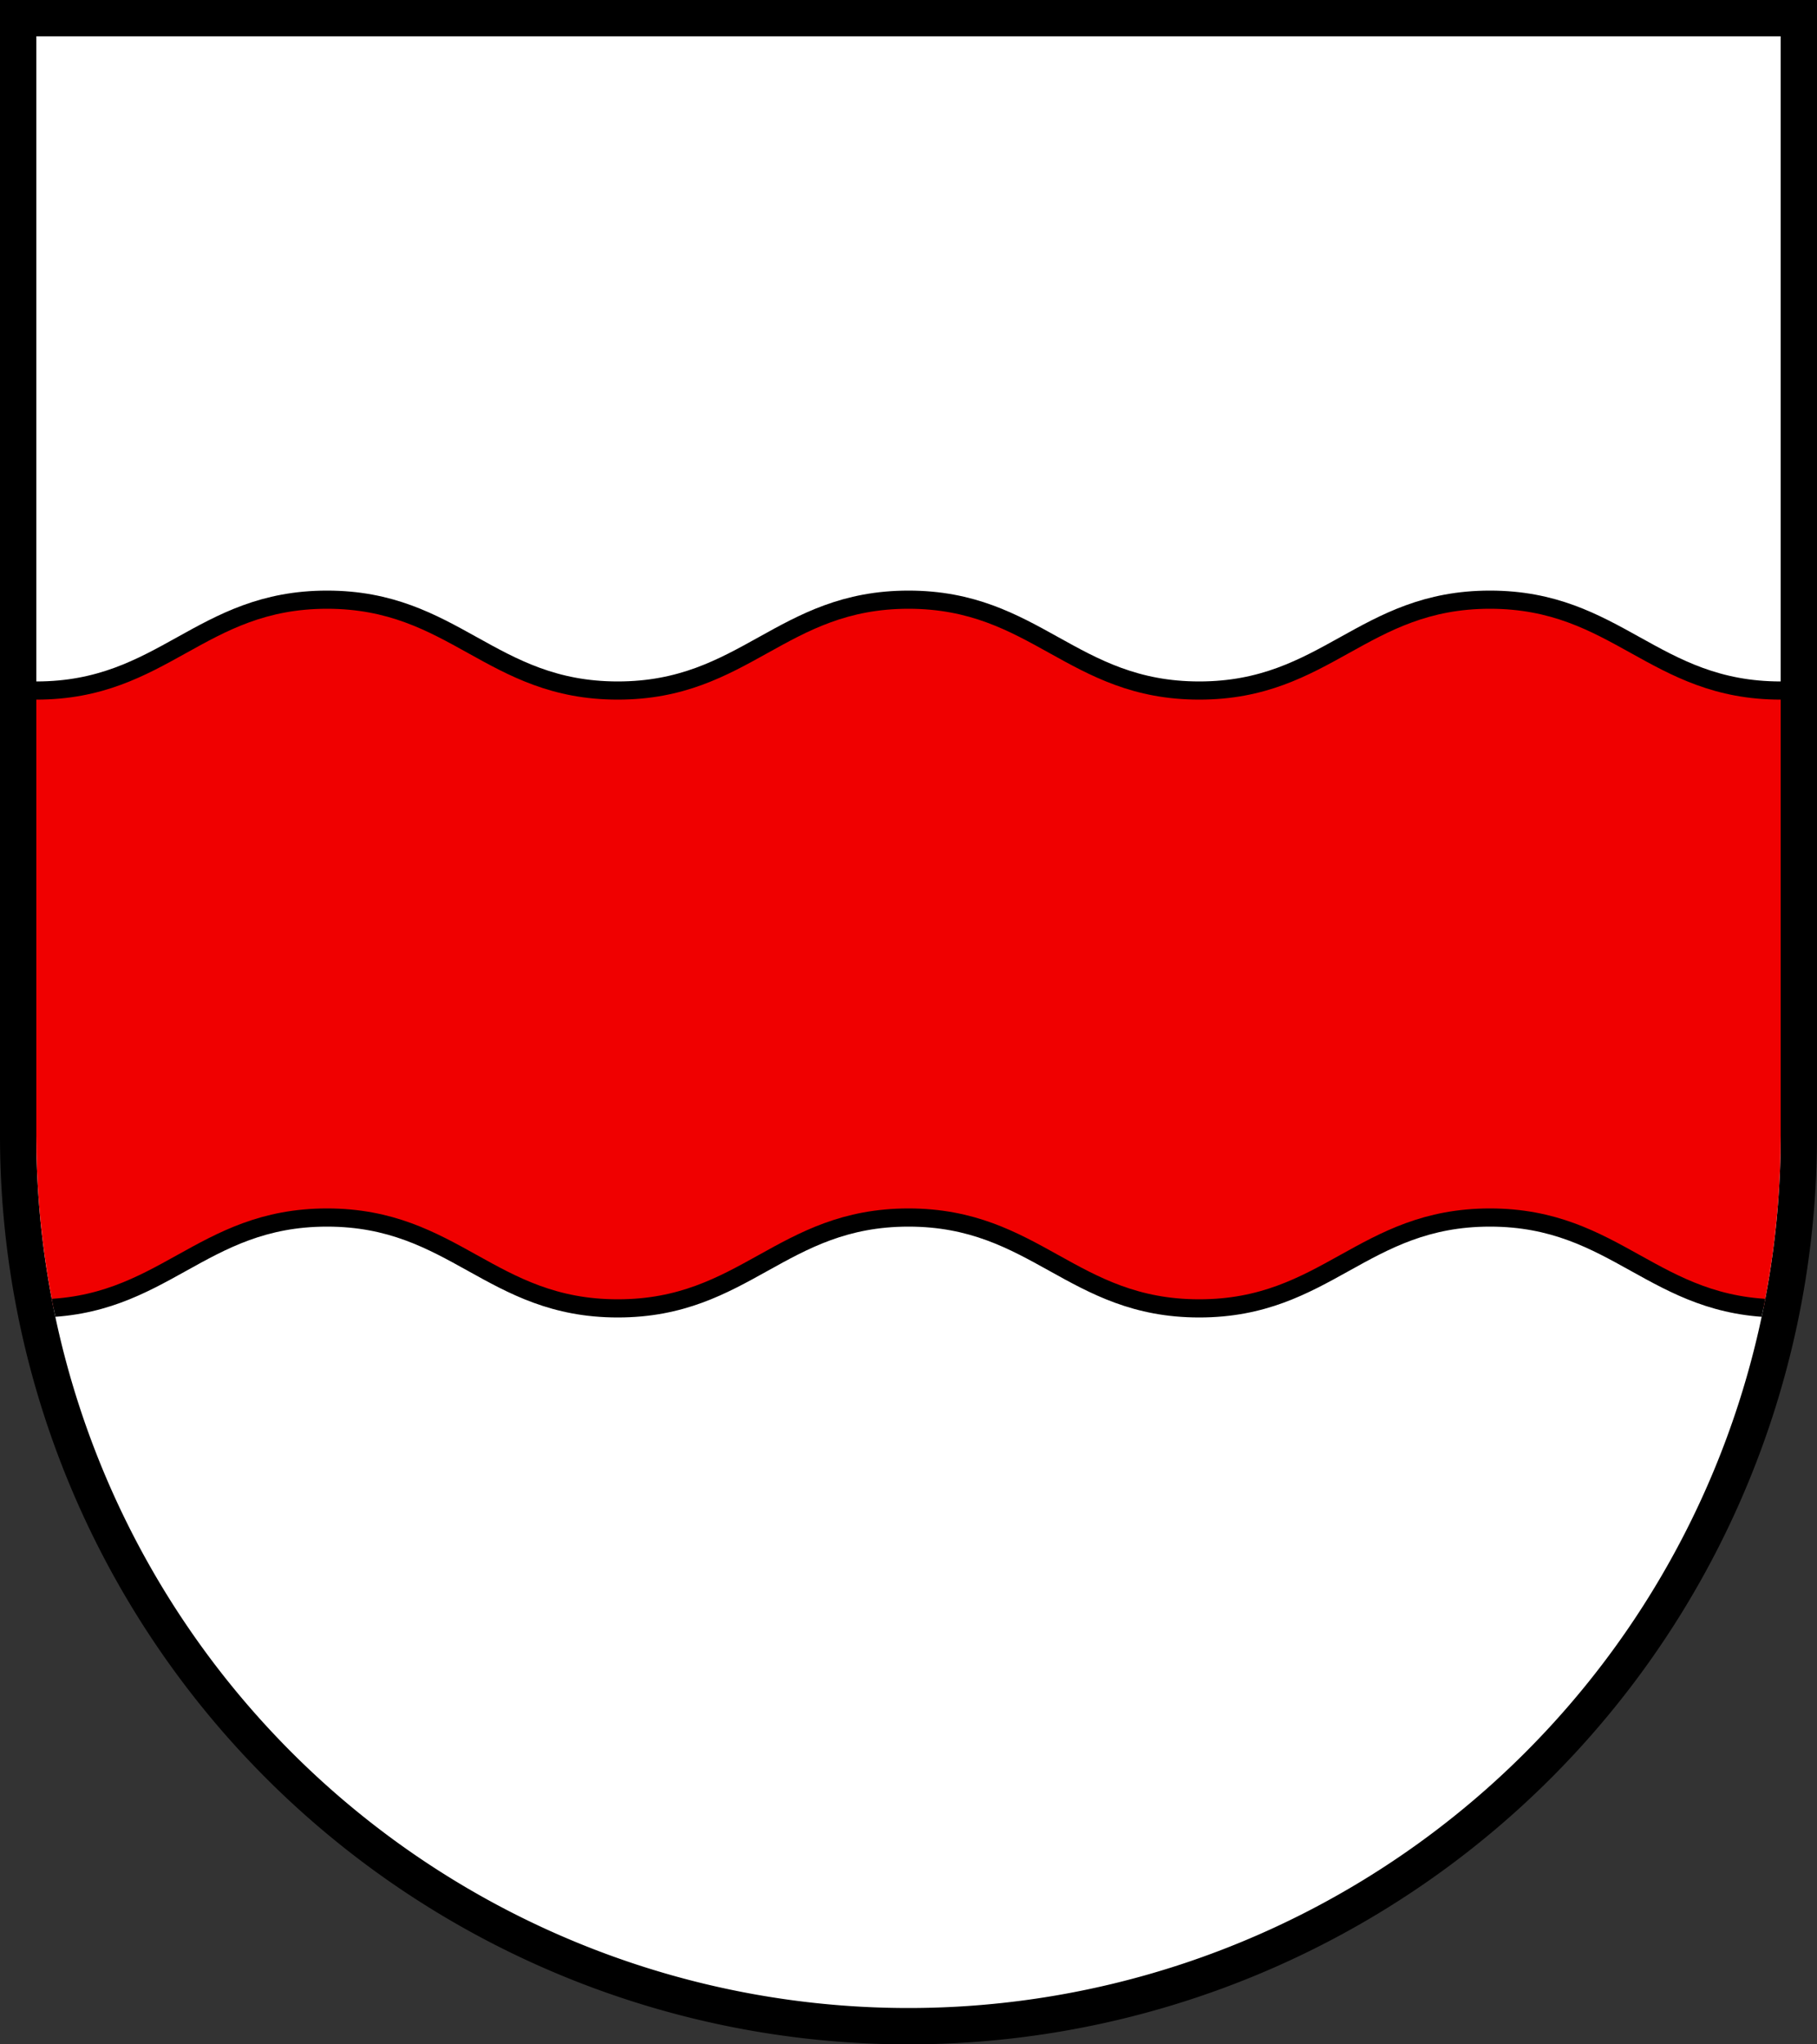
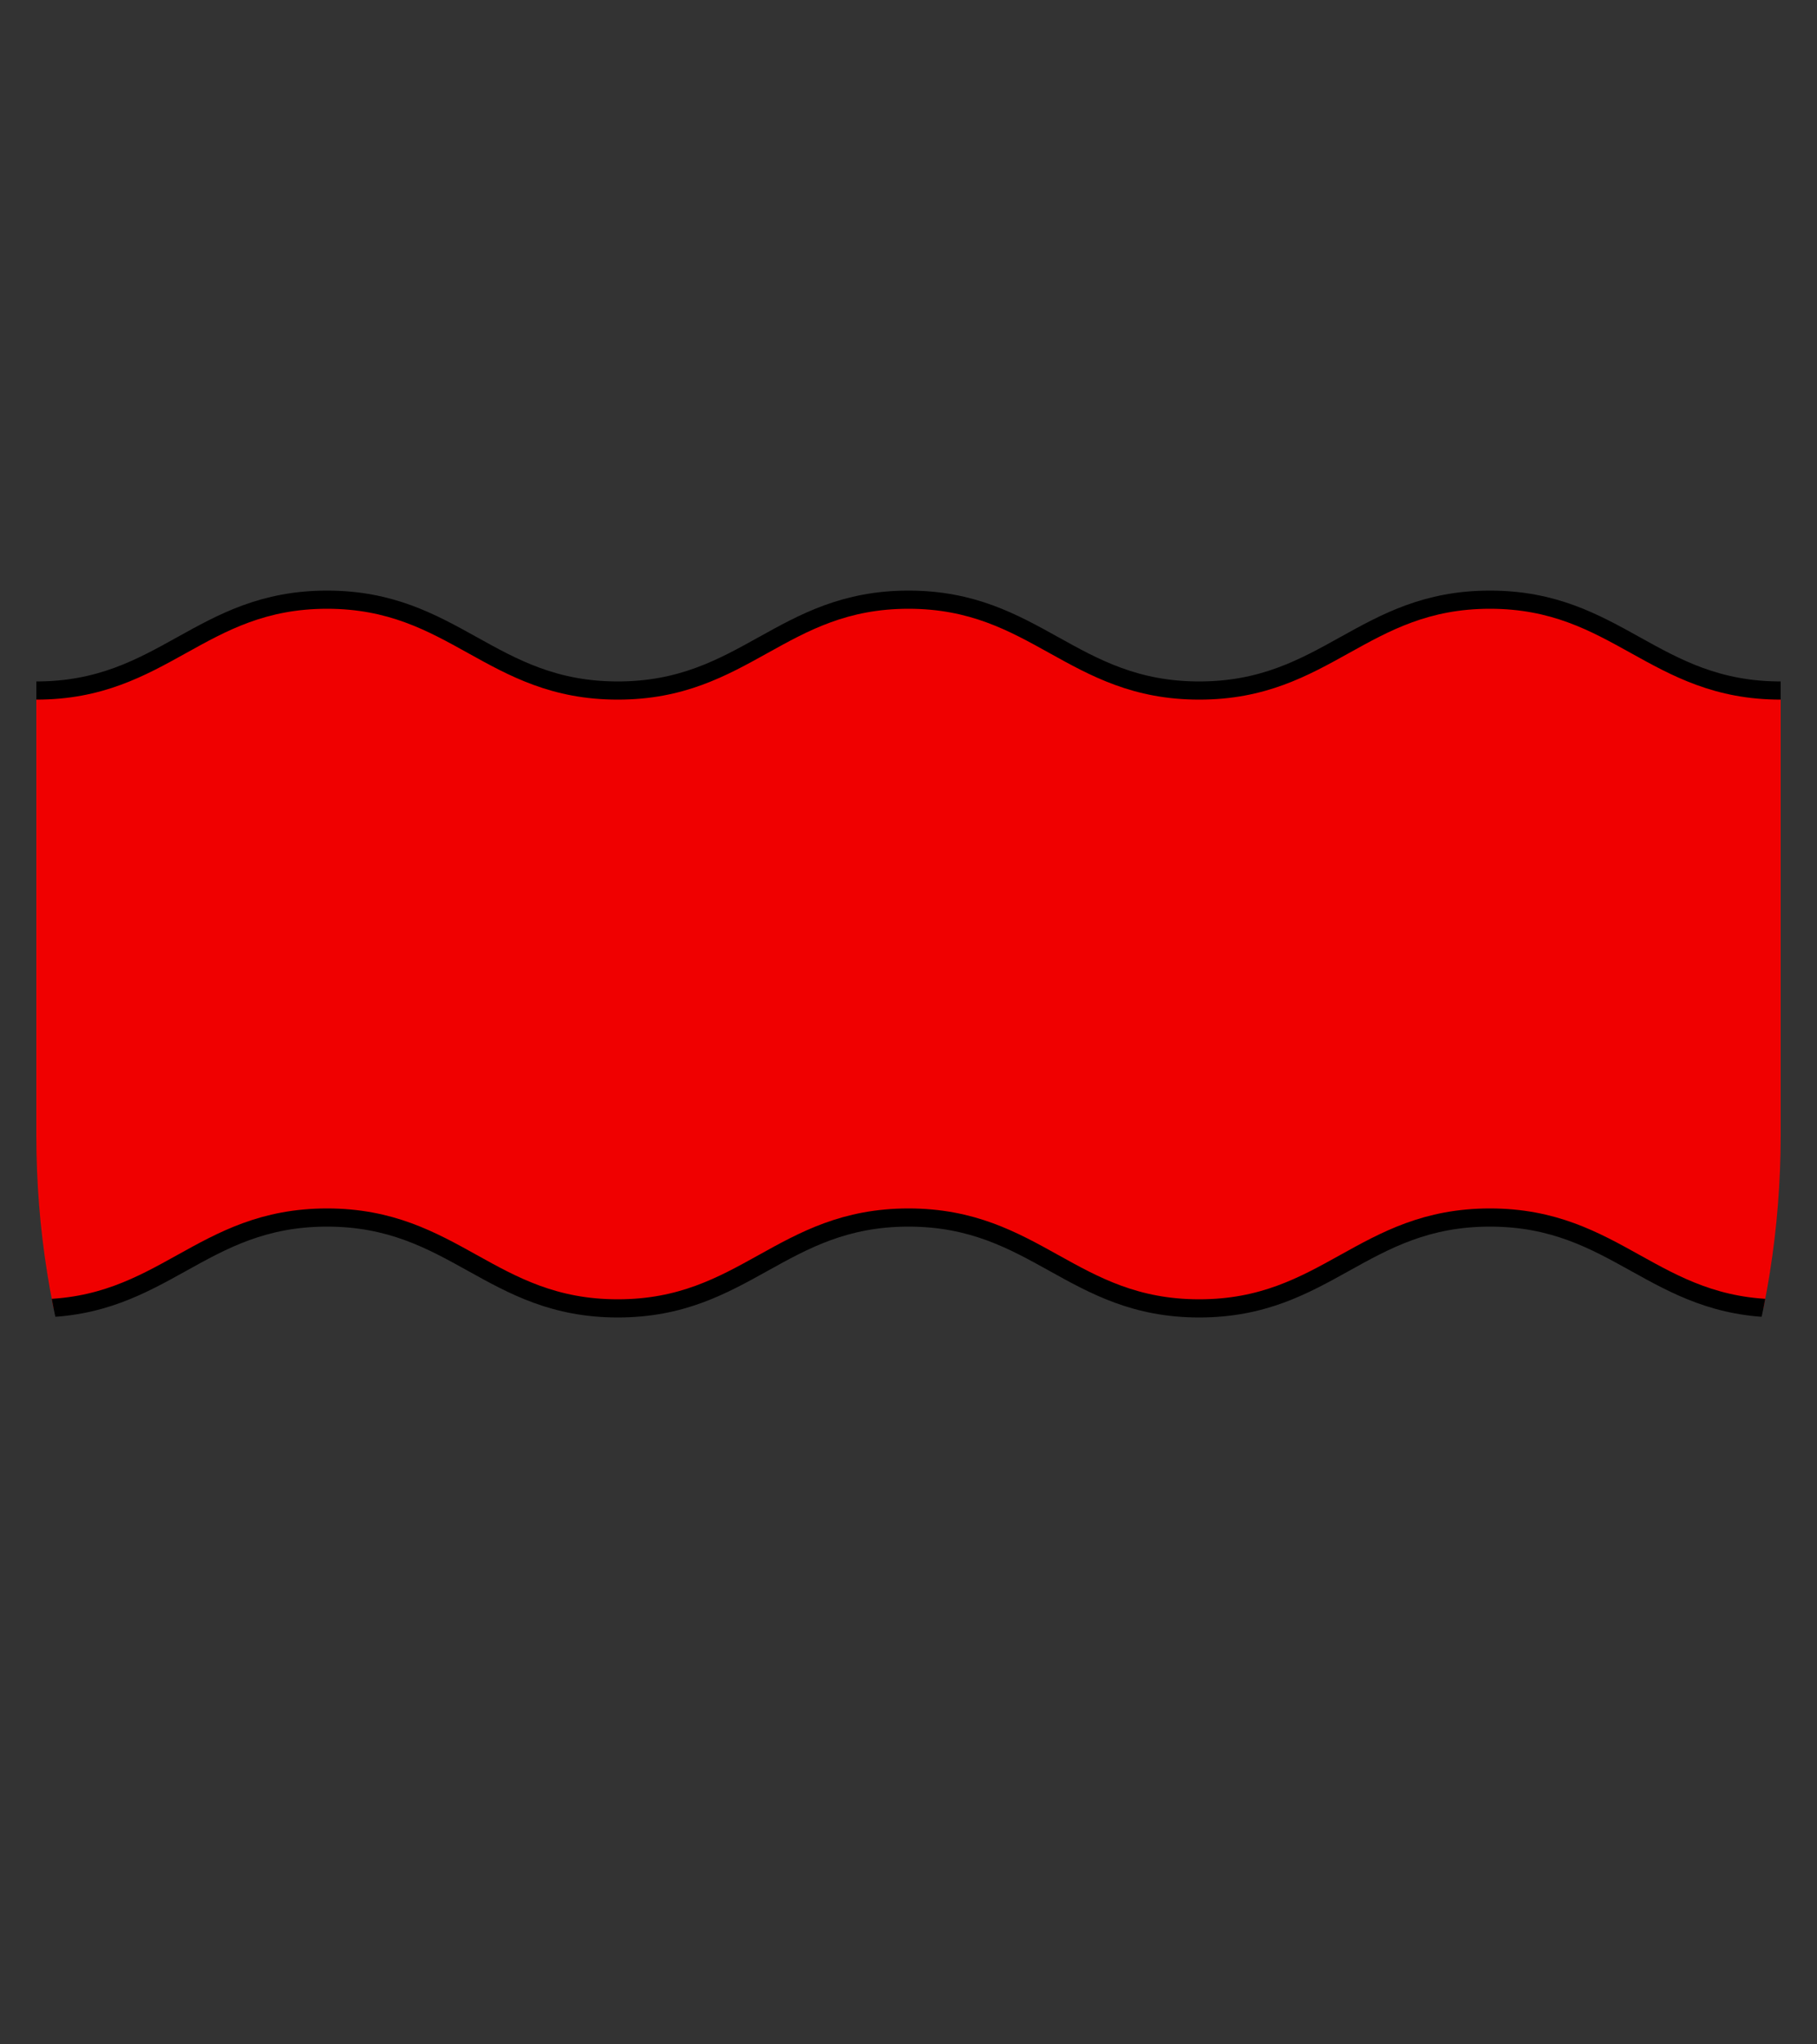
<svg xmlns="http://www.w3.org/2000/svg" width="520" height="585" viewBox="0 0 100 112.5">
  <rect x="0" y="0" width="100" height="112.5" fill="#333333" stroke="none" />
  <defs>
    <clipPath id="a">
-       <path d="M2 2h96v60.5a48 48 0 0 1-96 0z" />
+       <path d="M2 2h96v60.5a48 48 0 0 1-96 0" />
    </clipPath>
  </defs>
-   <path d="M1 1h98v61.5a49 49 0 0 1-98 0z" fill="#fff" stroke="#000" stroke-width="2" />
  <path d="M2 38c7 0 9-5 16-5s9 5 16 5 9-5 16-5 9 5 16 5 9-5 16-5 9 5 16 5h2v34h-2c-7 0-9-5-16-5s-9 5-16 5-9-5-16-5-9 5-16 5-9-5-16-5-9 5-16 5" clip-path="url(#a)" fill="#f00000" stroke="#000" />
</svg>